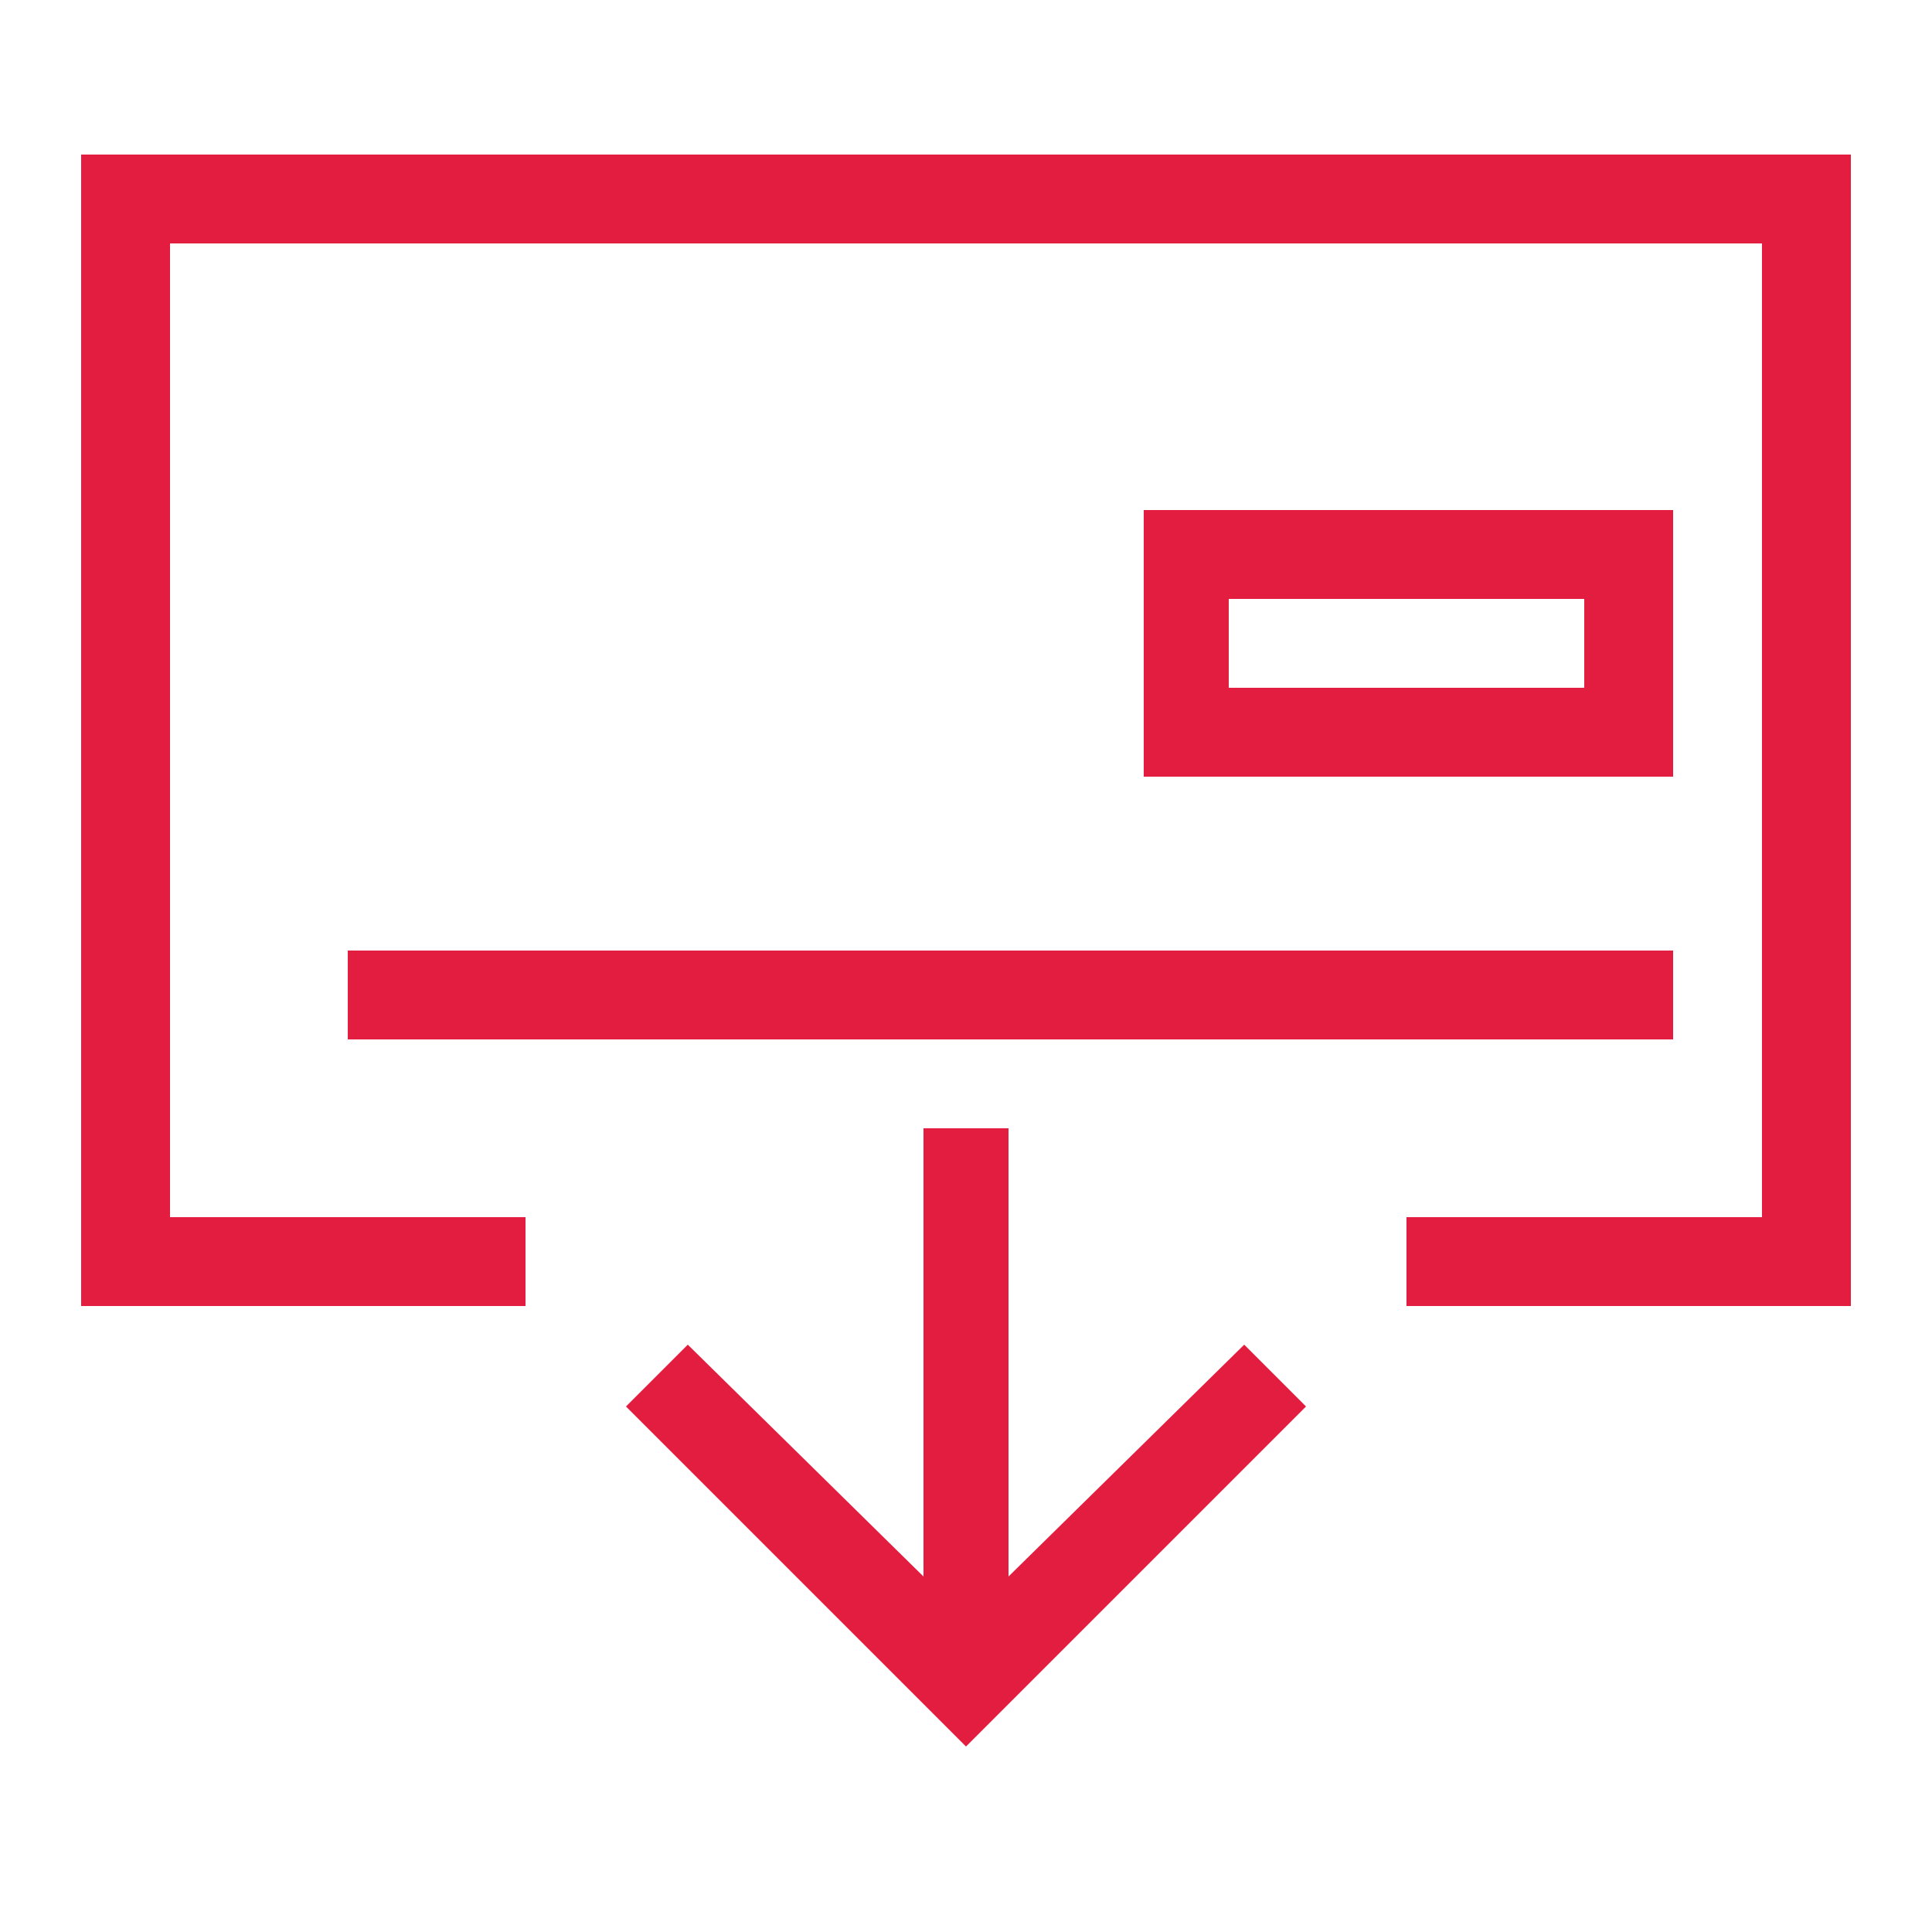
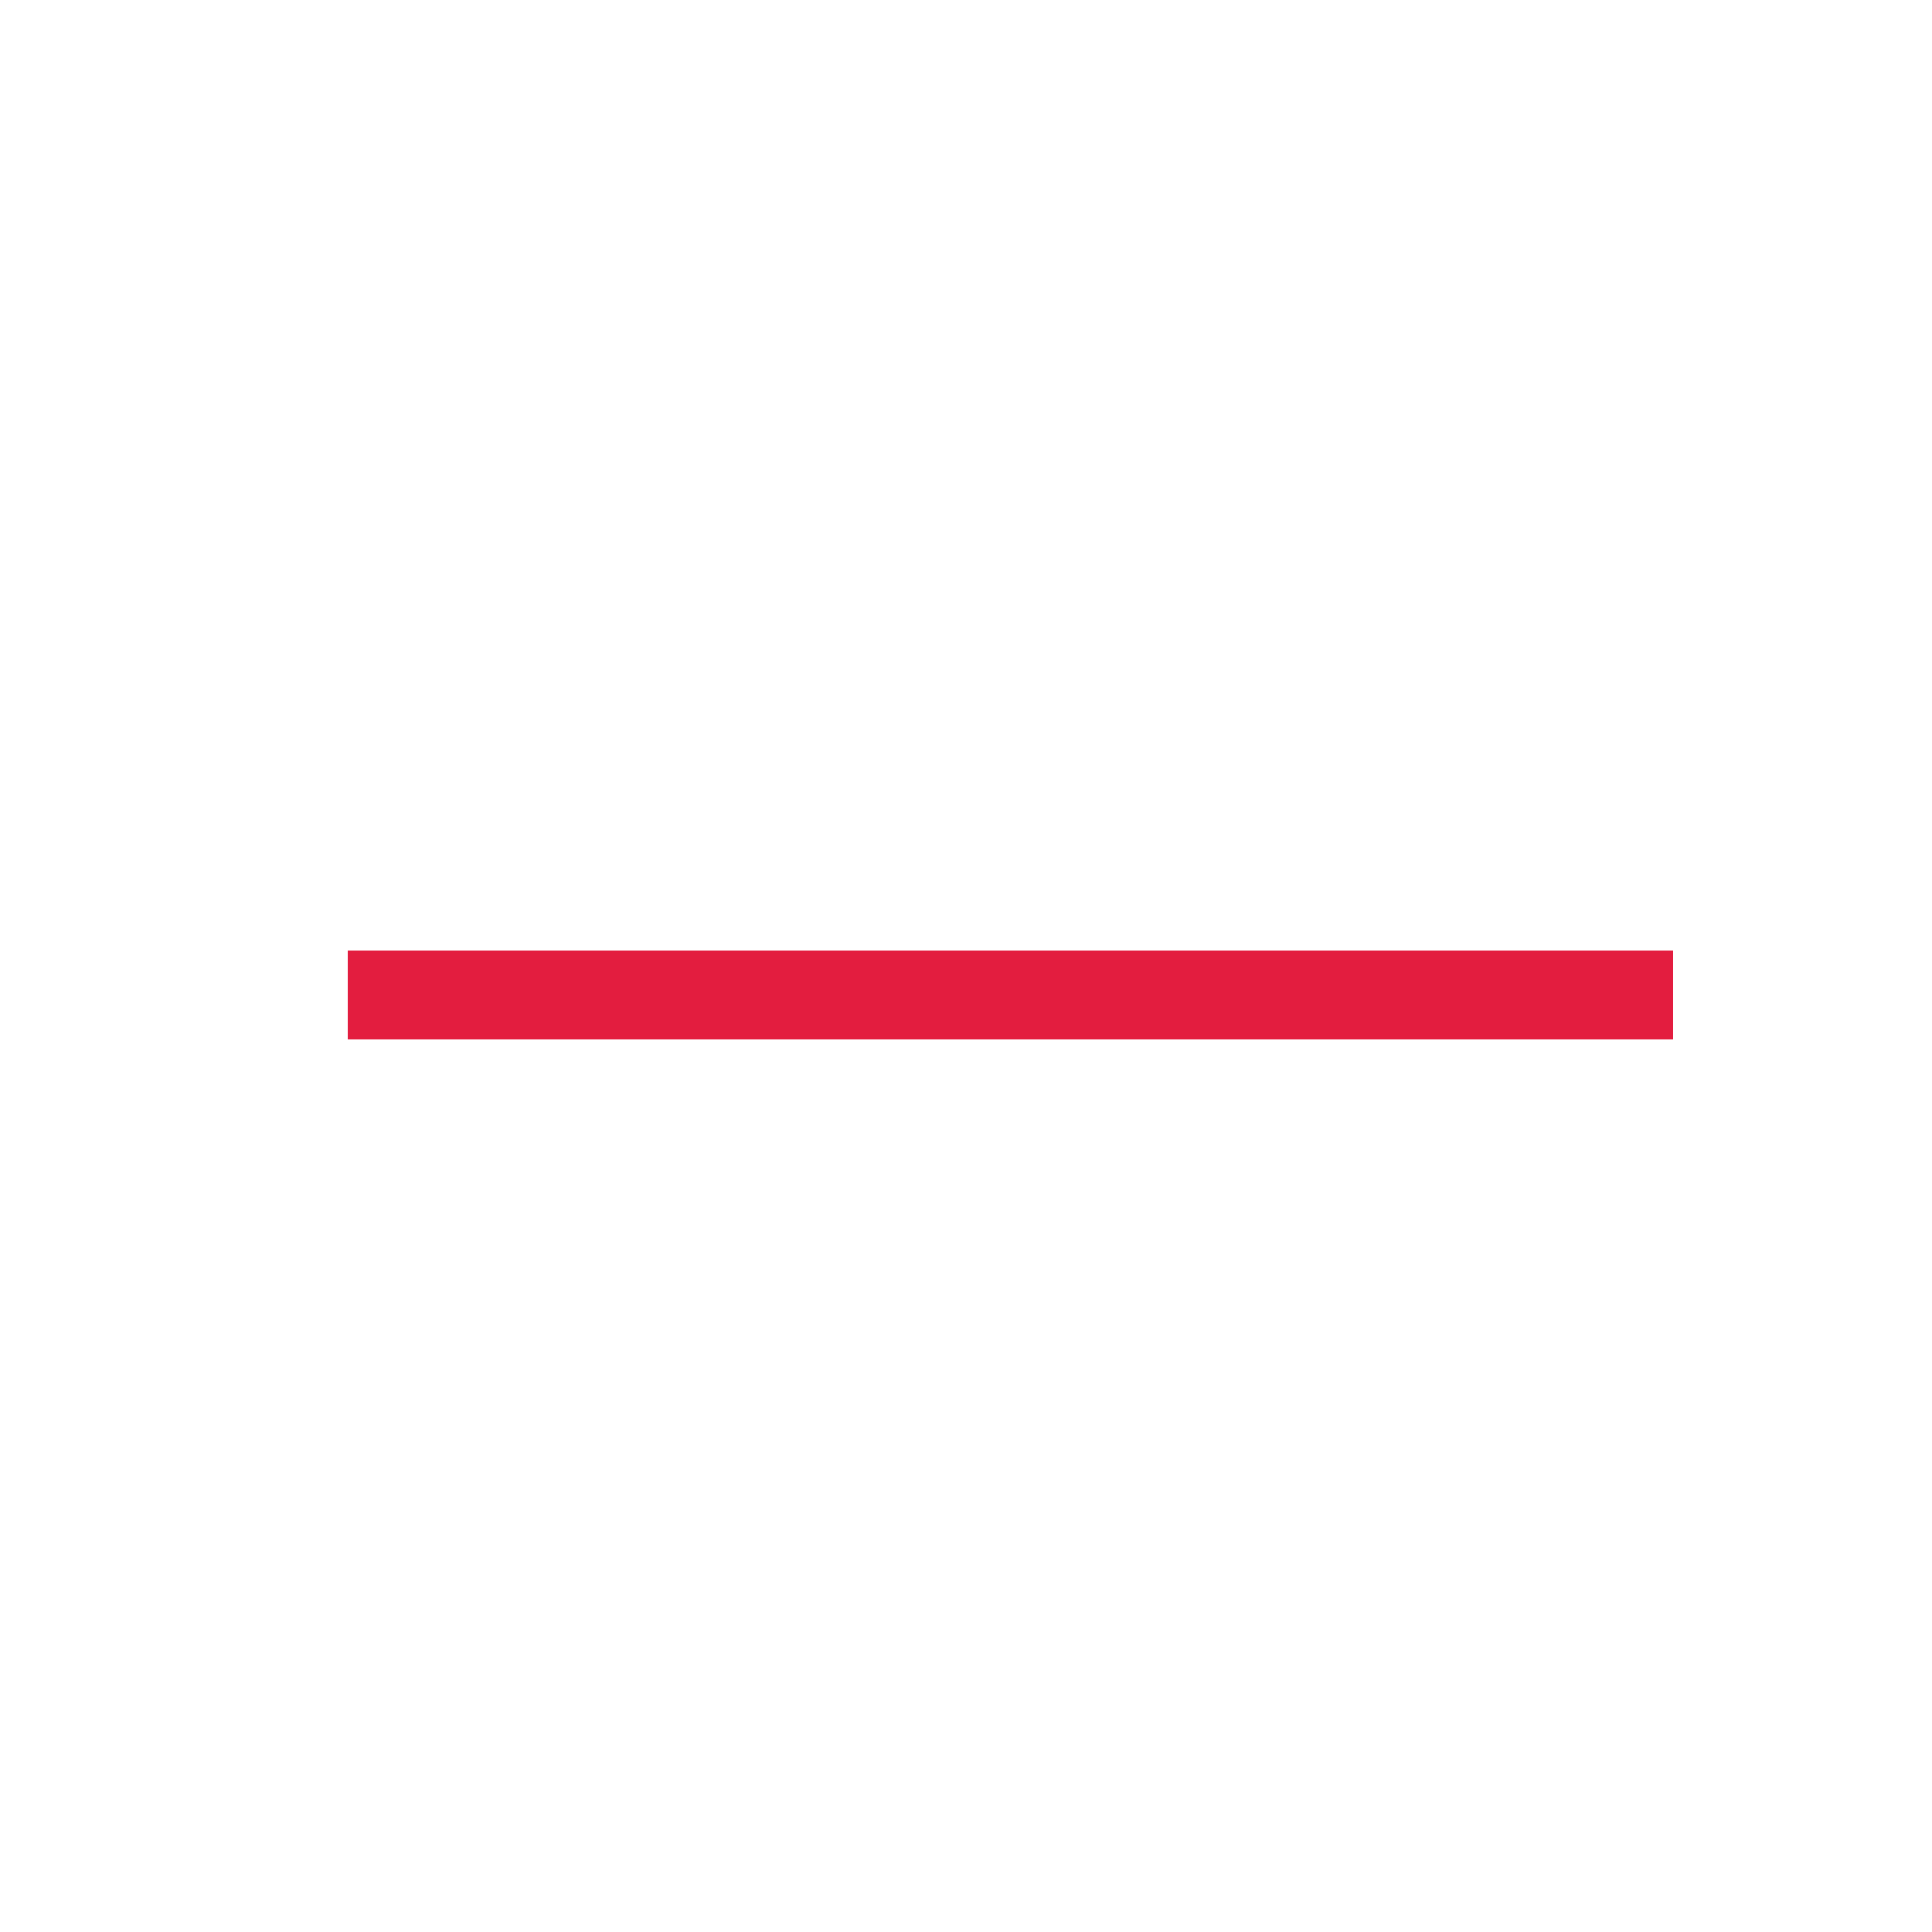
<svg xmlns="http://www.w3.org/2000/svg" version="1.1" id="Layer_1" x="0px" y="0px" viewBox="0 0 50 50" style="enable-background:new 0 0 50 50;" xml:space="preserve">
  <style type="text/css">
	.st0{fill:#E31D3F;}
</style>
-   <polygon class="st0" points="2.1,4 2.1,33.8 13.6,33.8 13.6,31.5 4.4,31.5 4.4,6.3 45.6,6.3 45.6,31.5 36.4,31.5 36.4,33.8   47.9,33.8 47.9,4 " />
  <rect x="9" y="24.6" class="st0" width="34.3" height="2.3" />
-   <path class="st0" d="M43.3,13.2H29.6v6.9h13.7V13.2z M41,17.8h-9.2v-2.3H41V17.8z" />
-   <polygon class="st0" points="26.1,40.8 26.1,29.2 23.9,29.2 23.9,40.8 17.8,34.8 16.2,36.4 25,45.2 33.8,36.4 32.2,34.8 " />
</svg>